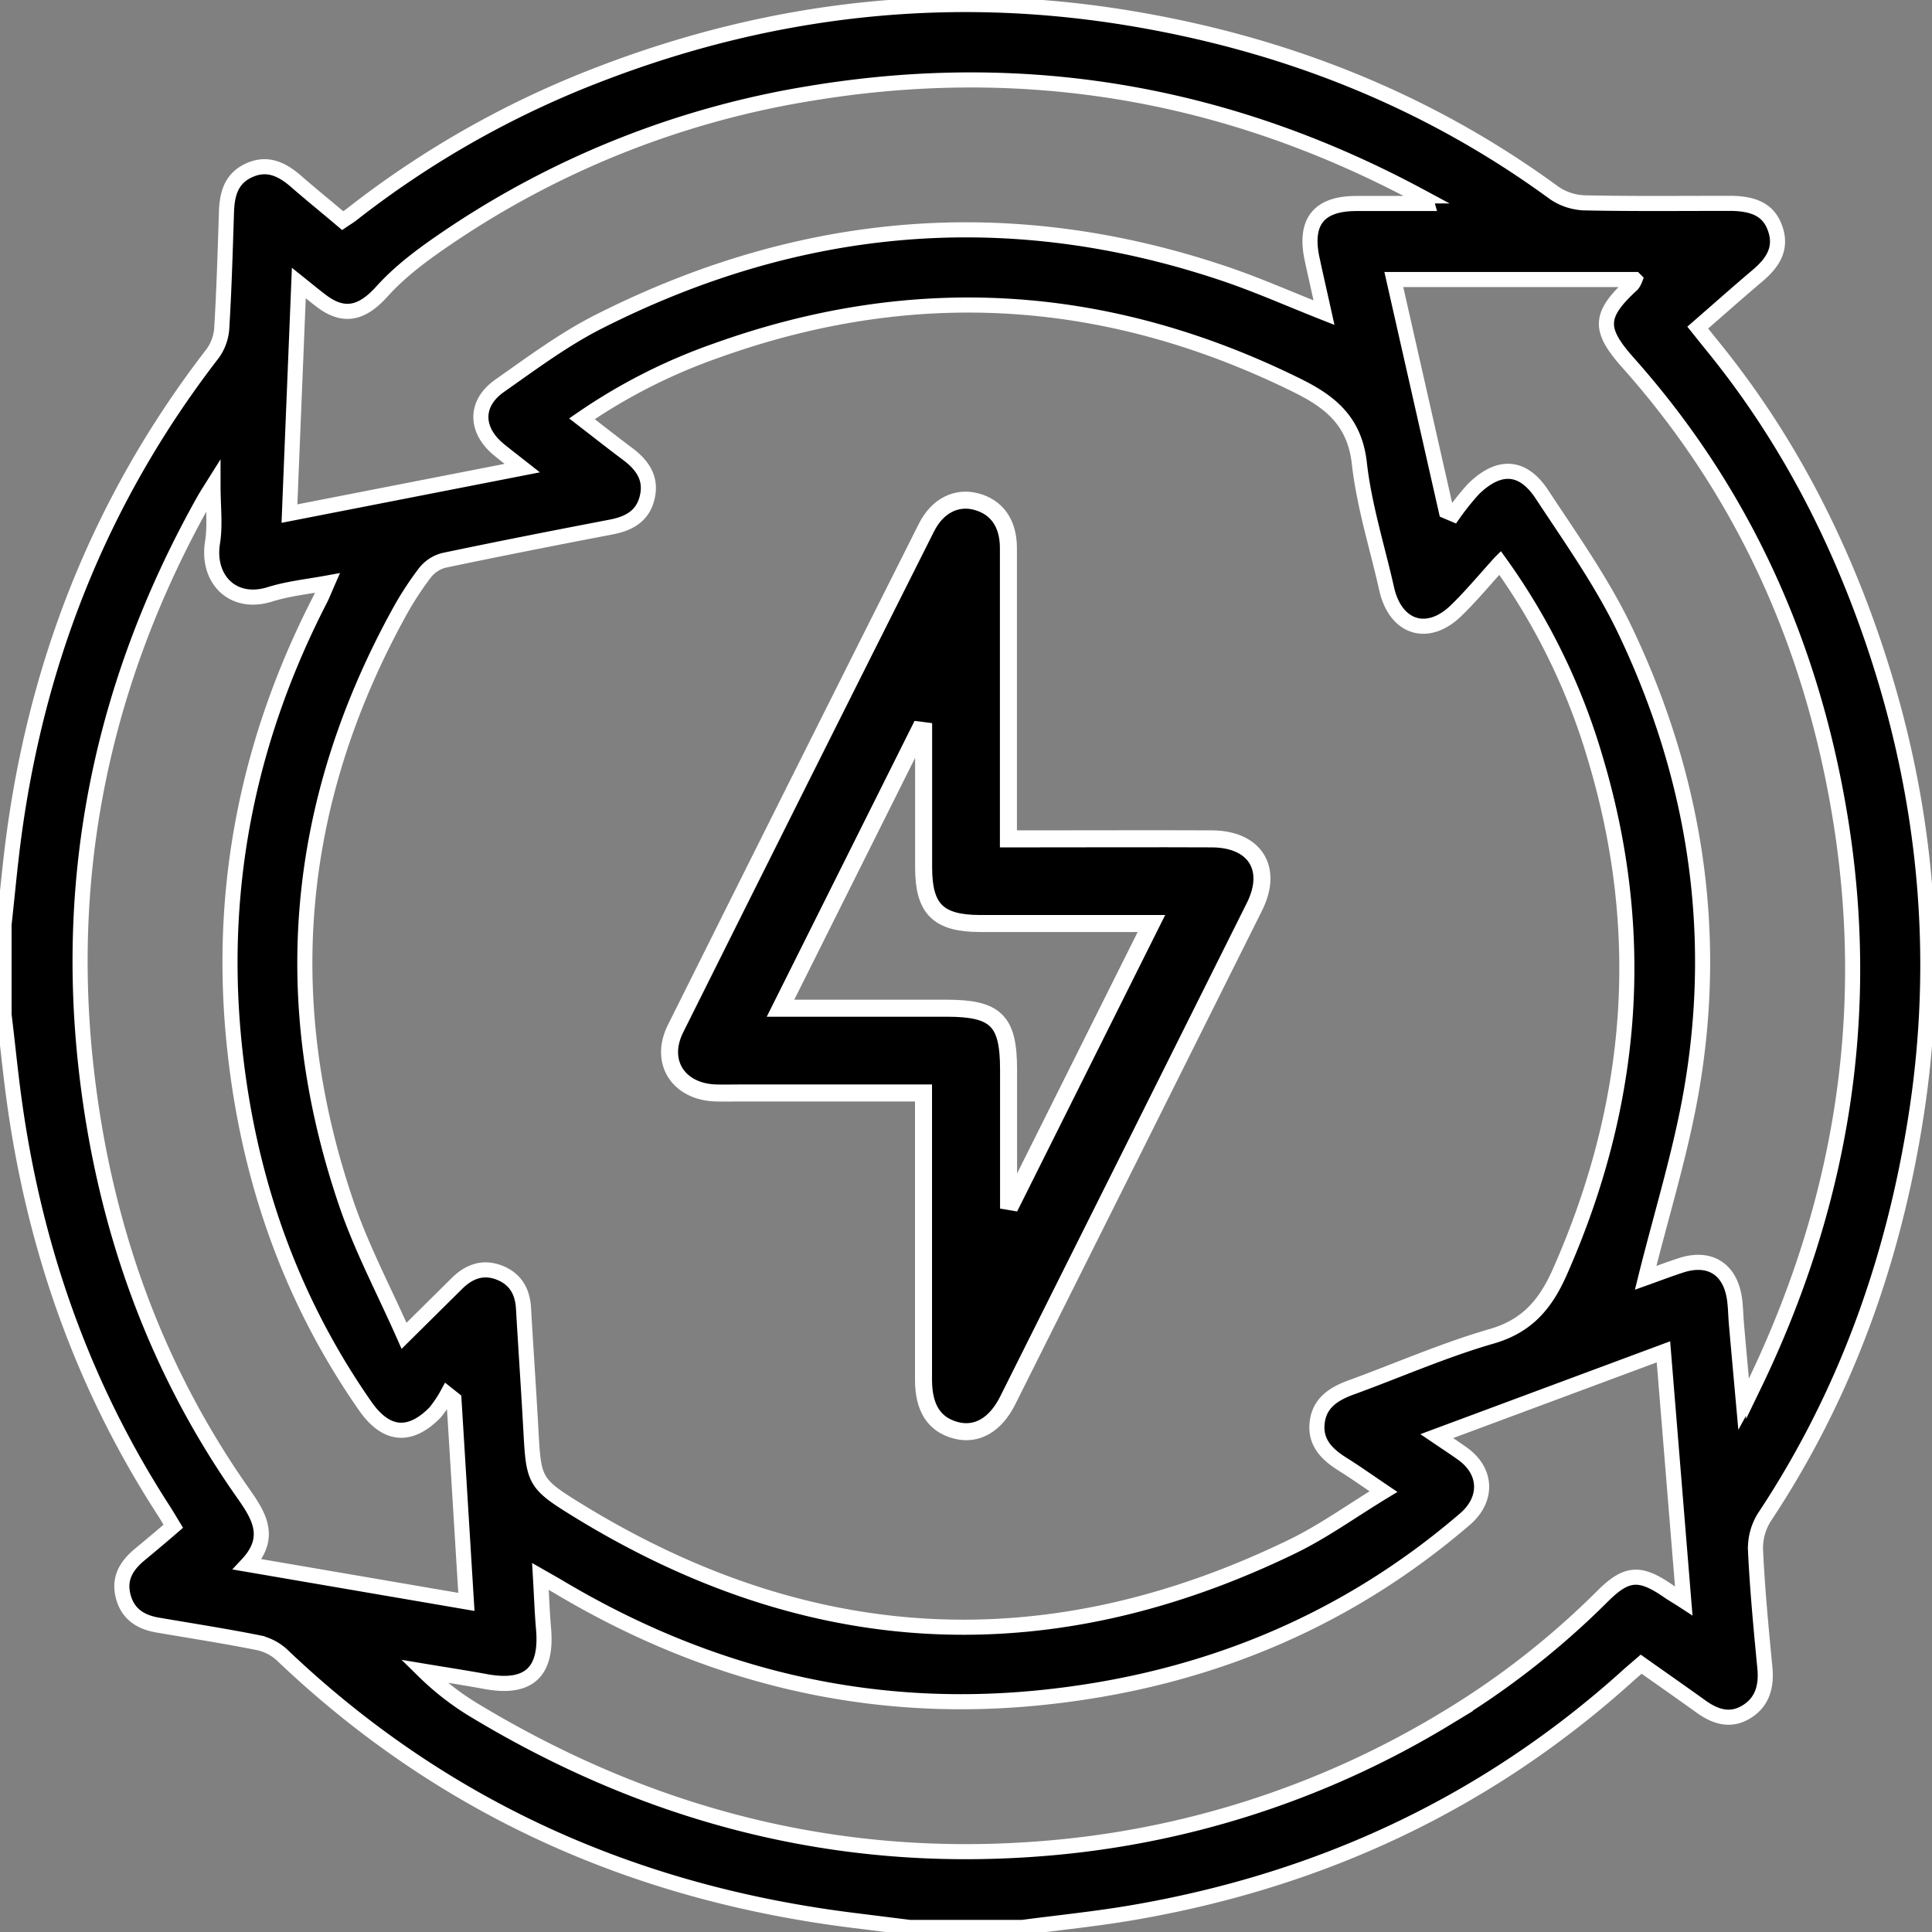
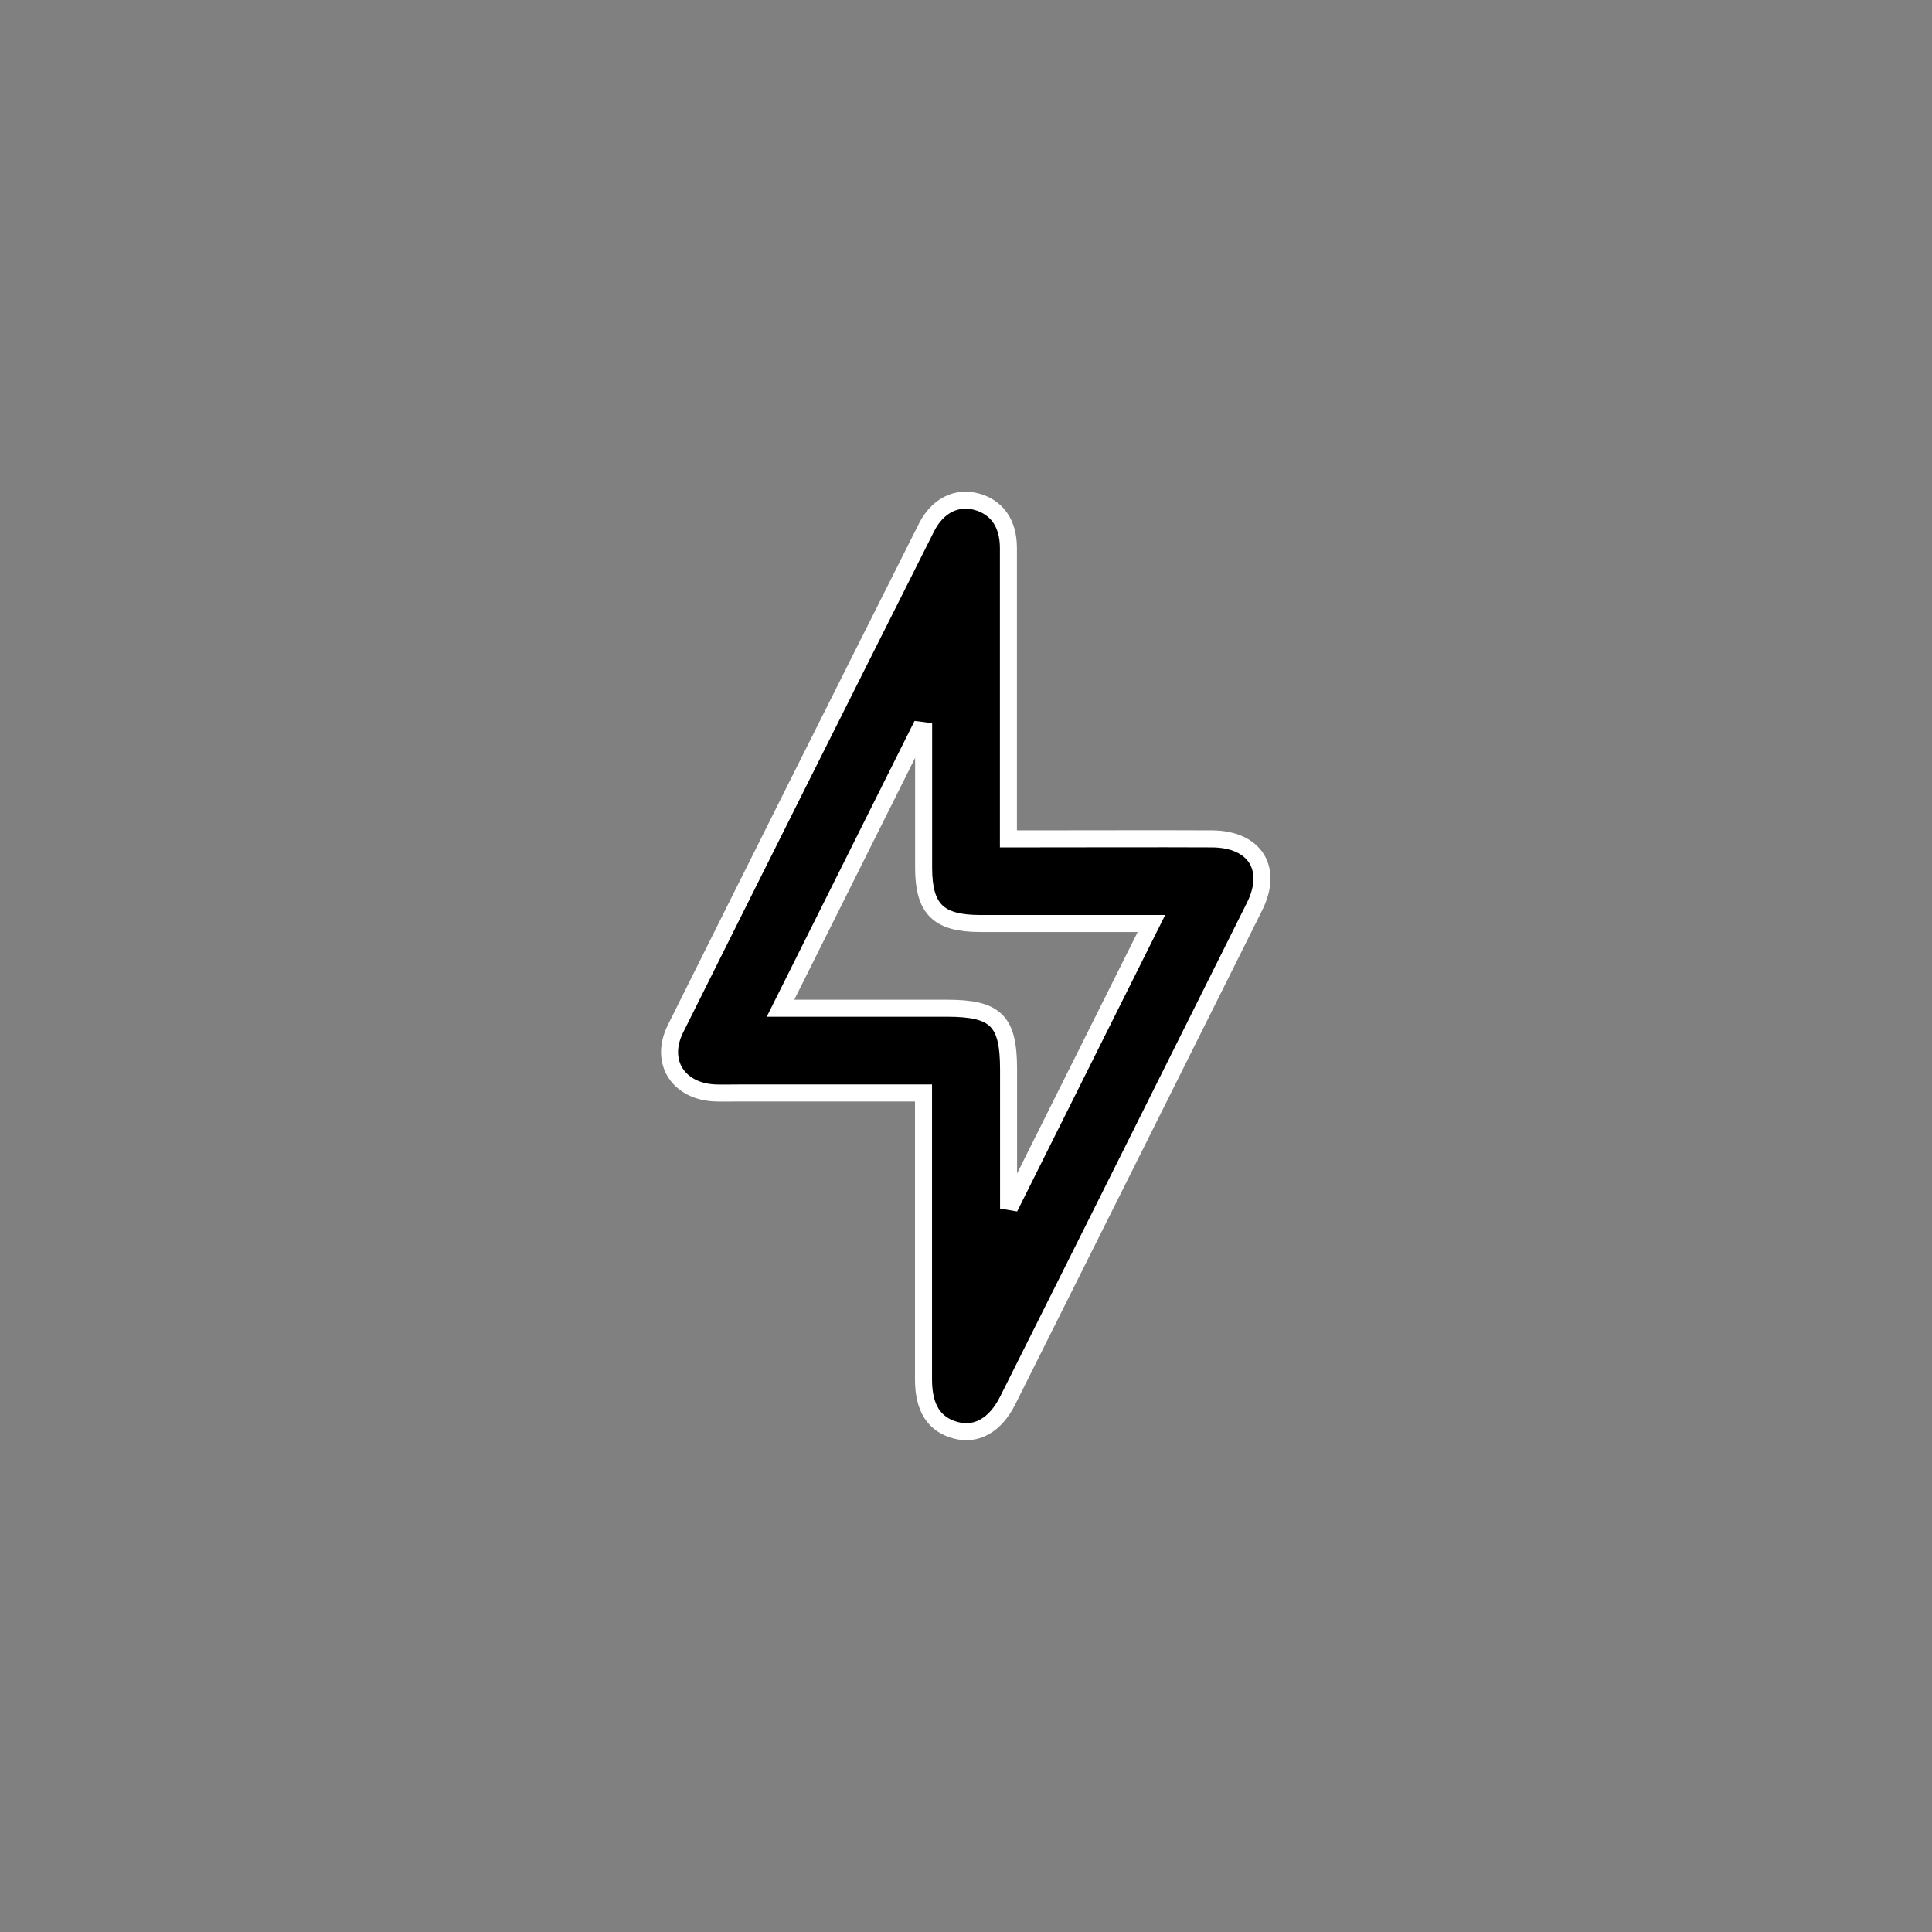
<svg xmlns="http://www.w3.org/2000/svg" id="Слой_1" data-name="Слой 1" viewBox="0 0 512 512">
  <rect x="0" y="0" width="512" height="512" fill="#808080" stroke="none" />
  <defs>
    <style>.cls-1,.cls-2{stroke:#fff;stroke-miterlimit:10;}.cls-1{stroke-width:4px;}.cls-2{stroke-width:4.51px;}</style>
  </defs>
-   <path class="cls-1" d="M507.72,296.08c6.68-42.54,2.72-84.29-11-125.11-9.65-28.68-23.37-55.18-42.48-78.77-1.35-1.66-2.68-3.34-4.32-5.38,5.35-4.66,10.52-9.26,15.81-13.73,3.94-3.34,6.6-7.1,4.71-12.52-1.64-4.7-5.28-6.67-12.06-6.68-12.78,0-25.56.14-38.33-.13a15.11,15.11,0,0,1-8.12-2.6c-34.16-25-72.48-39.9-114-46.57C250.6-3,204.44,2.26,159.64,19.38A253.33,253.33,0,0,0,93.2,56.83c-.64.51-1.35.92-2.4,1.63-4-3.4-8.14-6.74-12.12-10.2C75,45,71,42.85,66,45.14S60.11,51.85,60,56.74c-.33,10.11-.62,20.23-1.24,30.33a12.81,12.81,0,0,1-2.46,6.69C26,133,8.85,177.34,3.07,226.32c-.73,6.22-1.31,12.46-2,18.7v23.89C2,276.44,2.72,284,3.75,291.5,9.11,330.57,21.82,367,43.31,400.2c.81,1.25,1.55,2.53,2.61,4.27C43,407,40,409.52,37,412c-3.4,2.83-5.52,6.17-4.41,10.81,1.15,4.83,4.56,7.06,9.19,7.85,8.81,1.51,17.65,2.88,26.41,4.62a13.53,13.53,0,0,1,6.42,3.18c42.62,40.69,93.59,63.3,151.75,70.49l14.72,1.84h29.87c9.67-1.28,19.4-2.25,29-3.89,49.73-8.48,93.82-28.87,131.42-62.78,1.1-1,2.24-1.95,3.56-3.09,5.32,3.76,10.61,7.45,15.85,11.22,3.78,2.72,7.77,4,12,1.43s5.4-6.73,4.94-11.6c-1-10.4-2-20.81-2.49-31.24a15.46,15.46,0,0,1,2.31-8.7C489,369.82,501.74,334.16,507.72,296.08ZM79.19,75c2.49,2,4.18,3.39,5.92,4.71,6.21,4.73,11,3.19,16.12-2.48s11.31-10.15,17.57-14.39a239.46,239.46,0,0,1,96.27-38.14c56.76-9.34,110.49,0,161.15,27.22A19.72,19.72,0,0,1,377.9,53c.09.06.09.26.28.93-6.34,0-12.54,0-18.75,0-9.94,0-13.8,4.85-11.72,14.66,1,4.65,2.06,9.27,3.17,14.27-9.24-3.64-17.7-7.41-26.44-10.35-57-19.19-112.33-14.31-165.75,12.72-9.25,4.68-17.73,11-26.27,17-6.7,4.7-6.54,11.77-.12,17,1.73,1.41,3.5,2.77,6.11,4.82l-61.7,12.06C77.53,115.75,78.34,96,79.19,75ZM355.75,388c3.36,2.1,6.6,4.4,10.88,7.29-8.5,5.16-16,10.61-24.29,14.61q-96.69,46.86-188.54-9.22c-12.59-7.71-12.35-8-13.17-22.75-.58-10.44-1.3-20.86-1.9-31.29-.27-4.61-2.36-7.94-6.72-9.5-4.21-1.5-7.8-.08-10.87,2.94L107.08,354c-5.26-11.9-11.19-23.06-15.23-34.86C73.34,265,78.15,212.78,105.6,162.64a85,85,0,0,1,7-10.83,9.36,9.36,0,0,1,5-3.3c14.75-3.1,29.55-6,44.35-8.84,4.79-.92,8.46-2.93,9.6-8s-1.42-8.53-5.26-11.4-7.82-6-12.07-9.29A150.5,150.5,0,0,1,190,92.86c52.54-18.83,103.76-15.4,153.77,9.3,8.93,4.41,15.2,9.55,16.46,20.51C361.49,134,365,145,367.5,156.14c2.36,10.29,10.84,13,18.37,5.69,3.92-3.8,7.41-8,11.64-12.68a171.4,171.4,0,0,1,25.21,51.62c14,46.58,10.29,91.94-9.34,136.29-3.75,8.48-8.59,14.34-18.08,17.08-12.69,3.66-24.88,9.05-37.33,13.58-4.67,1.71-8.44,4.2-8.93,9.54C348.56,382.39,351.73,385.47,355.75,388ZM65.55,414.57c6.73-7.19,3-13-1.16-18.91-23.67-33.67-36.84-71.27-41.5-112-6.14-53.81,4.79-104.11,31.22-151.2.56-1,1.21-2,2.34-3.8,0,5.62.62,10.48-.13,15.11-1.55,9.68,5.35,16.84,15.24,13.73,4.69-1.47,9.69-2,15.21-3-.77,1.76-1.25,3-1.87,4.25C66.22,195,58.15,233.4,61.82,274.09c3.24,35.81,14.31,68.93,35,98.58,5.47,7.82,11.76,8.49,18.46,1.67a31.29,31.29,0,0,0,3.28-4.88l1.74,1.38c1.09,17.66,2.17,35.33,3.3,53.68Zm376.54,7.06c-7.49-5.16-11-5-17.42,1.41a217.21,217.21,0,0,1-41.46,32.38A242.75,242.75,0,0,1,274.84,490c-53.48,4-102.87-8.95-148.64-36.45a72.58,72.58,0,0,1-13.85-10.66c5.45.91,10.92,1.74,16.36,2.74,11.33,2.09,16.33-2.45,15.34-13.92-.37-4.29-.52-8.59-.83-13.93,2.17,1.24,3.66,2.07,5.12,2.94C187.6,444.08,230,454.49,275.5,449.92c42.26-4.24,80.3-19.43,112.78-47.38,6-5.19,5.82-12.55-.58-17.21-2-1.45-4.07-2.79-6.95-4.74l60.08-22.34c1.81,22.15,3.56,43.71,5.38,66C444.5,423.14,443.26,422.44,442.09,421.63Zm22.62-54.27c-.56,1.16-1.23,2.26-2.63,4.82-.73-8.1-1.33-14.71-1.91-21.33-.2-2.32-.2-4.66-.56-6.94-1.23-7.73-6.66-11-14.08-8.6-3.42,1.12-6.79,2.4-9.42,3.34,4.17-16.83,9.35-33.32,12.23-50.2,7.14-41.9.79-82.32-17.29-120.59C425,154.93,416.53,143,408.62,131c-5.12-7.77-11.45-8-18.2-1.34a69.28,69.28,0,0,0-5.27,6.6l-1.87-.79c-4.6-20.33-9.21-40.67-13.9-61.39h63.89a5.3,5.3,0,0,1-.71,1.28c-8.82,8.11-9,11.88-1.14,20.73,30.89,34.65,48.92,75.4,56.3,120.87C496.23,269.49,487.84,319.61,464.71,367.36Z" />
  <path class="cls-2" d="M321.14,222.31c-15.9-.07-31.8,0-47.7,0h-6.2v-6.91c0-23.38,0-46.76,0-70.15,0-6.63-3.11-10.87-8.52-12.32-5.17-1.38-10.27,1-13.23,6.94Q212.14,206.19,179,272.65c-4.37,8.82.83,16.7,10.71,17,2.06.06,4.11,0,6.18,0h48.85c0,25.85,0,50.9,0,75.95,0,7.56,2.83,11.92,8.55,13.44,5.45,1.45,10.47-1.32,13.77-7.92q32.73-65.37,65.38-130.82C337.53,230.14,332.53,222.35,321.14,222.31Zm-52.86,96.24-1-.17q0-17.47,0-34.95c0-12.92-3.32-16.23-16.31-16.24H206.84l36.83-73.71,1.1.14q0,18.13,0,36.29c0,11,3.88,14.8,14.92,14.83,14.77,0,29.54,0,45.45,0C292.64,269.8,280.46,294.17,268.28,318.55Z" />
</svg>